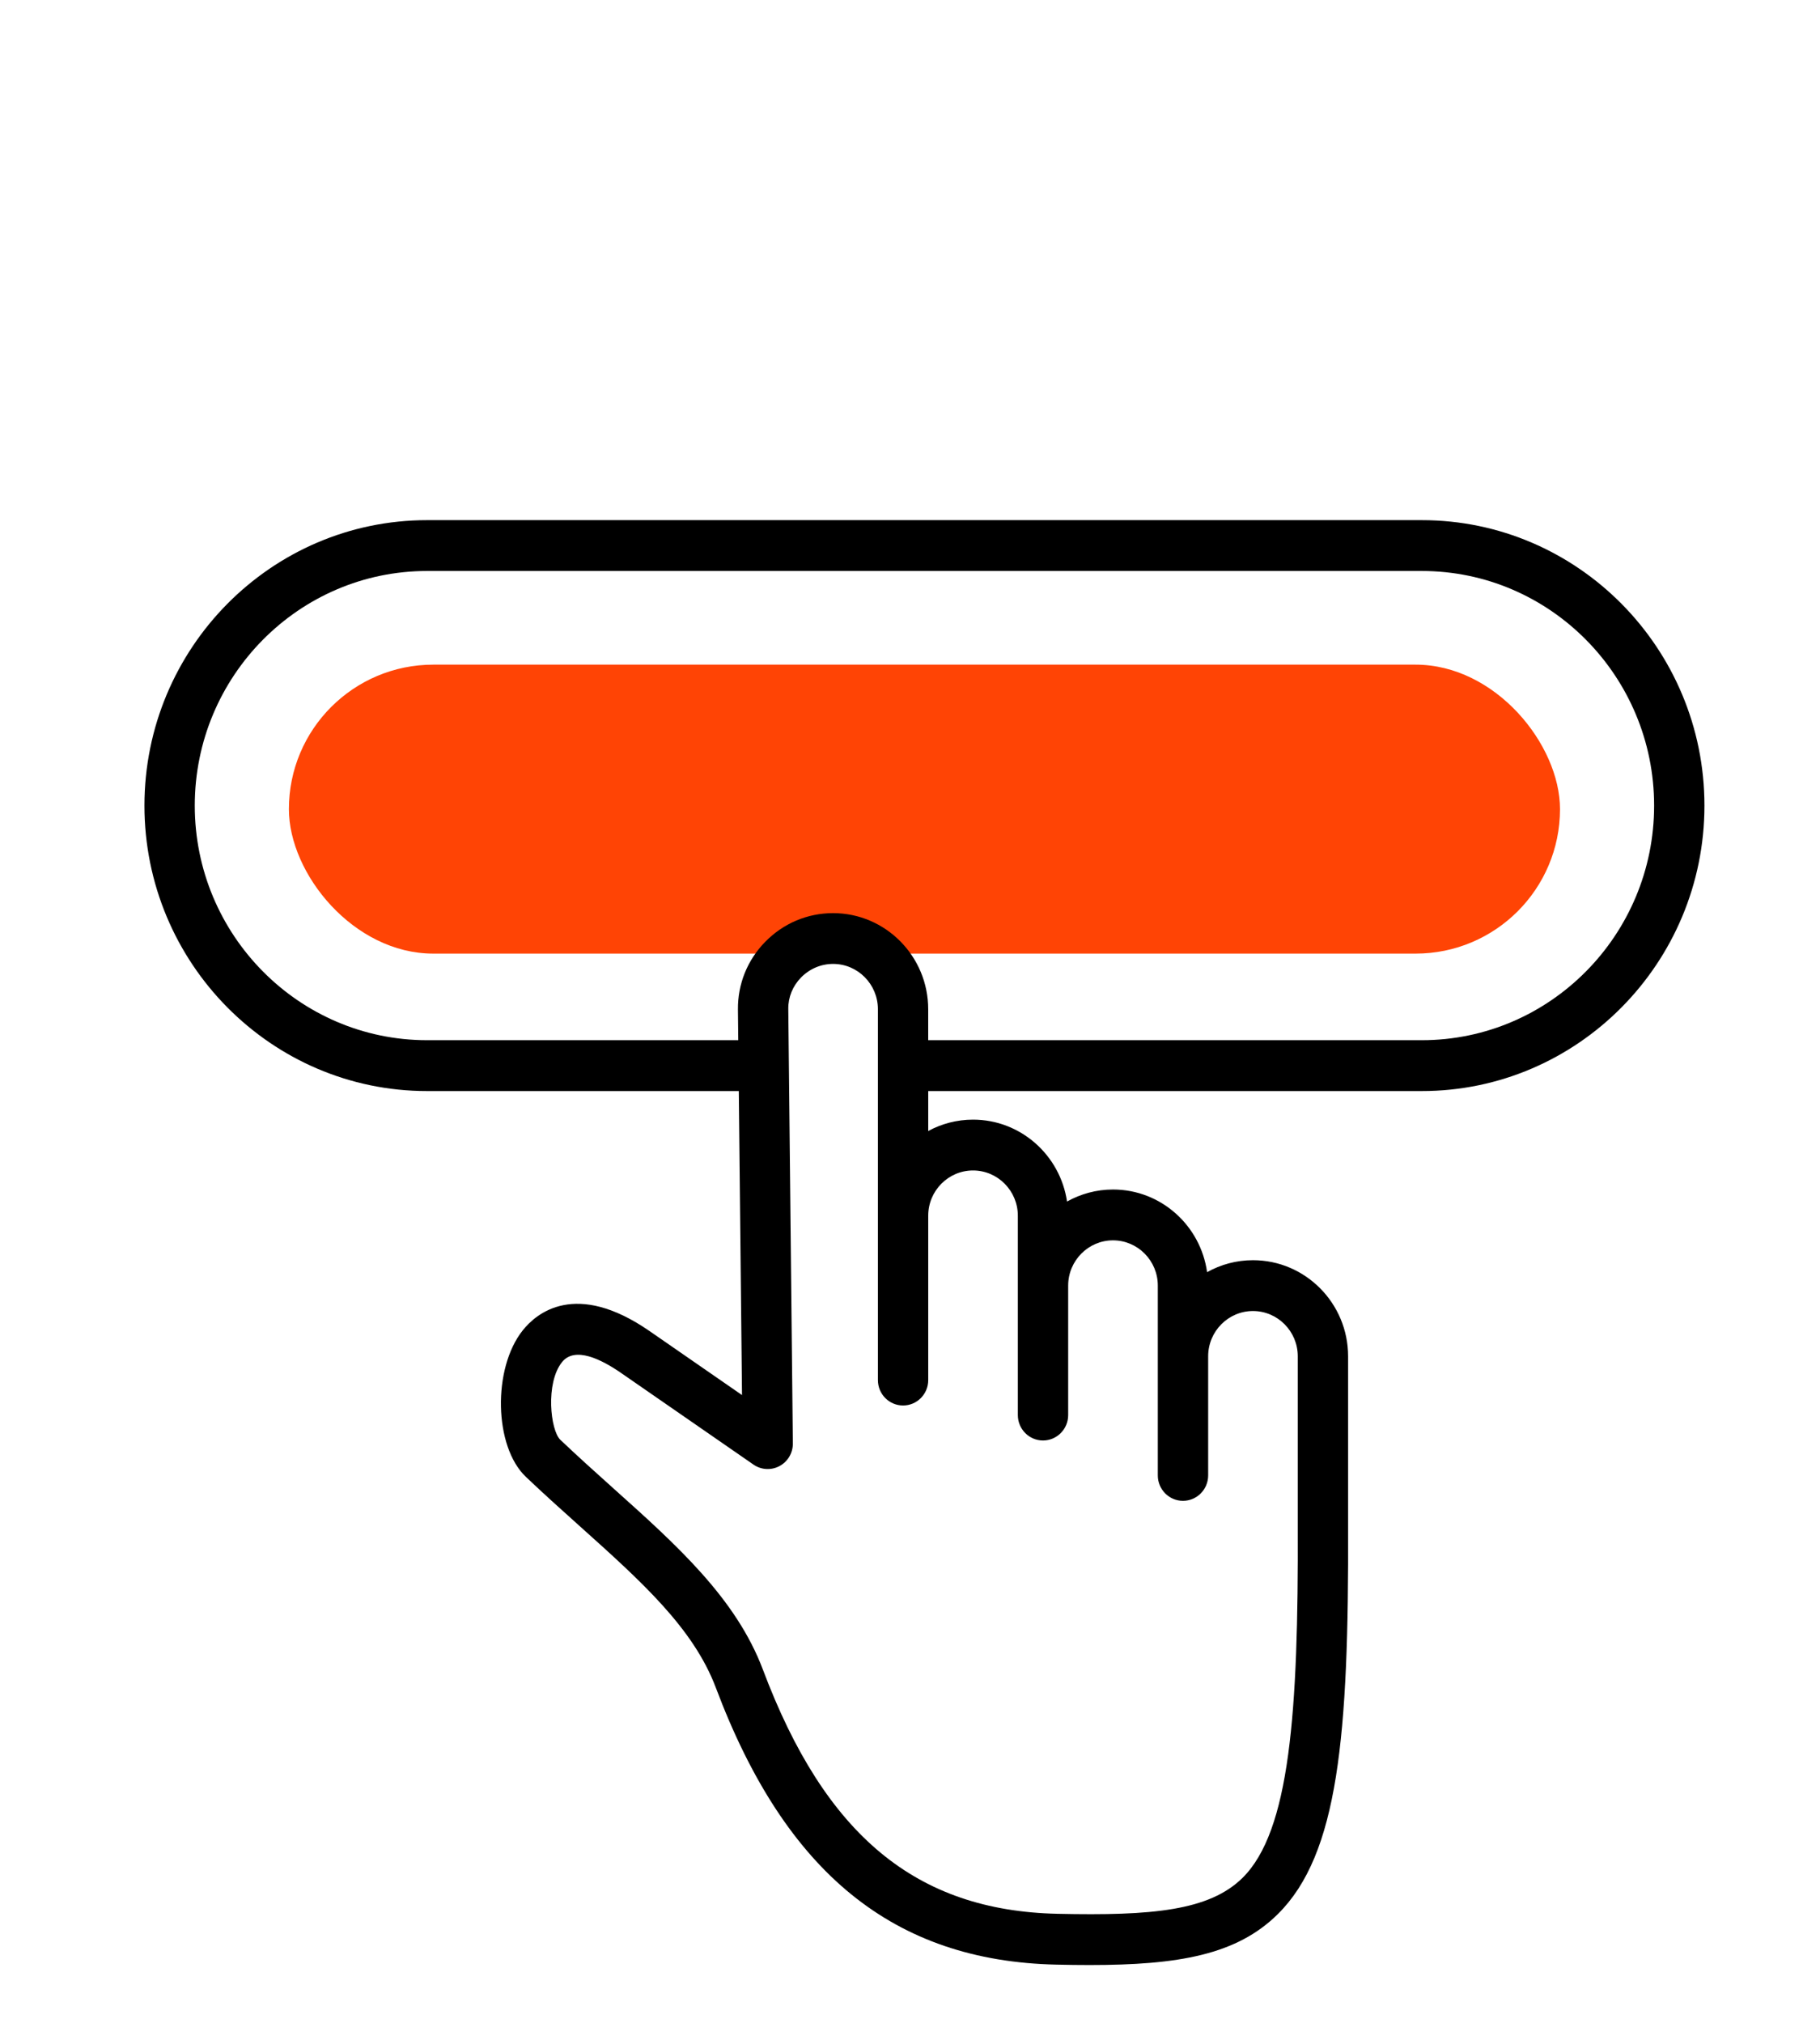
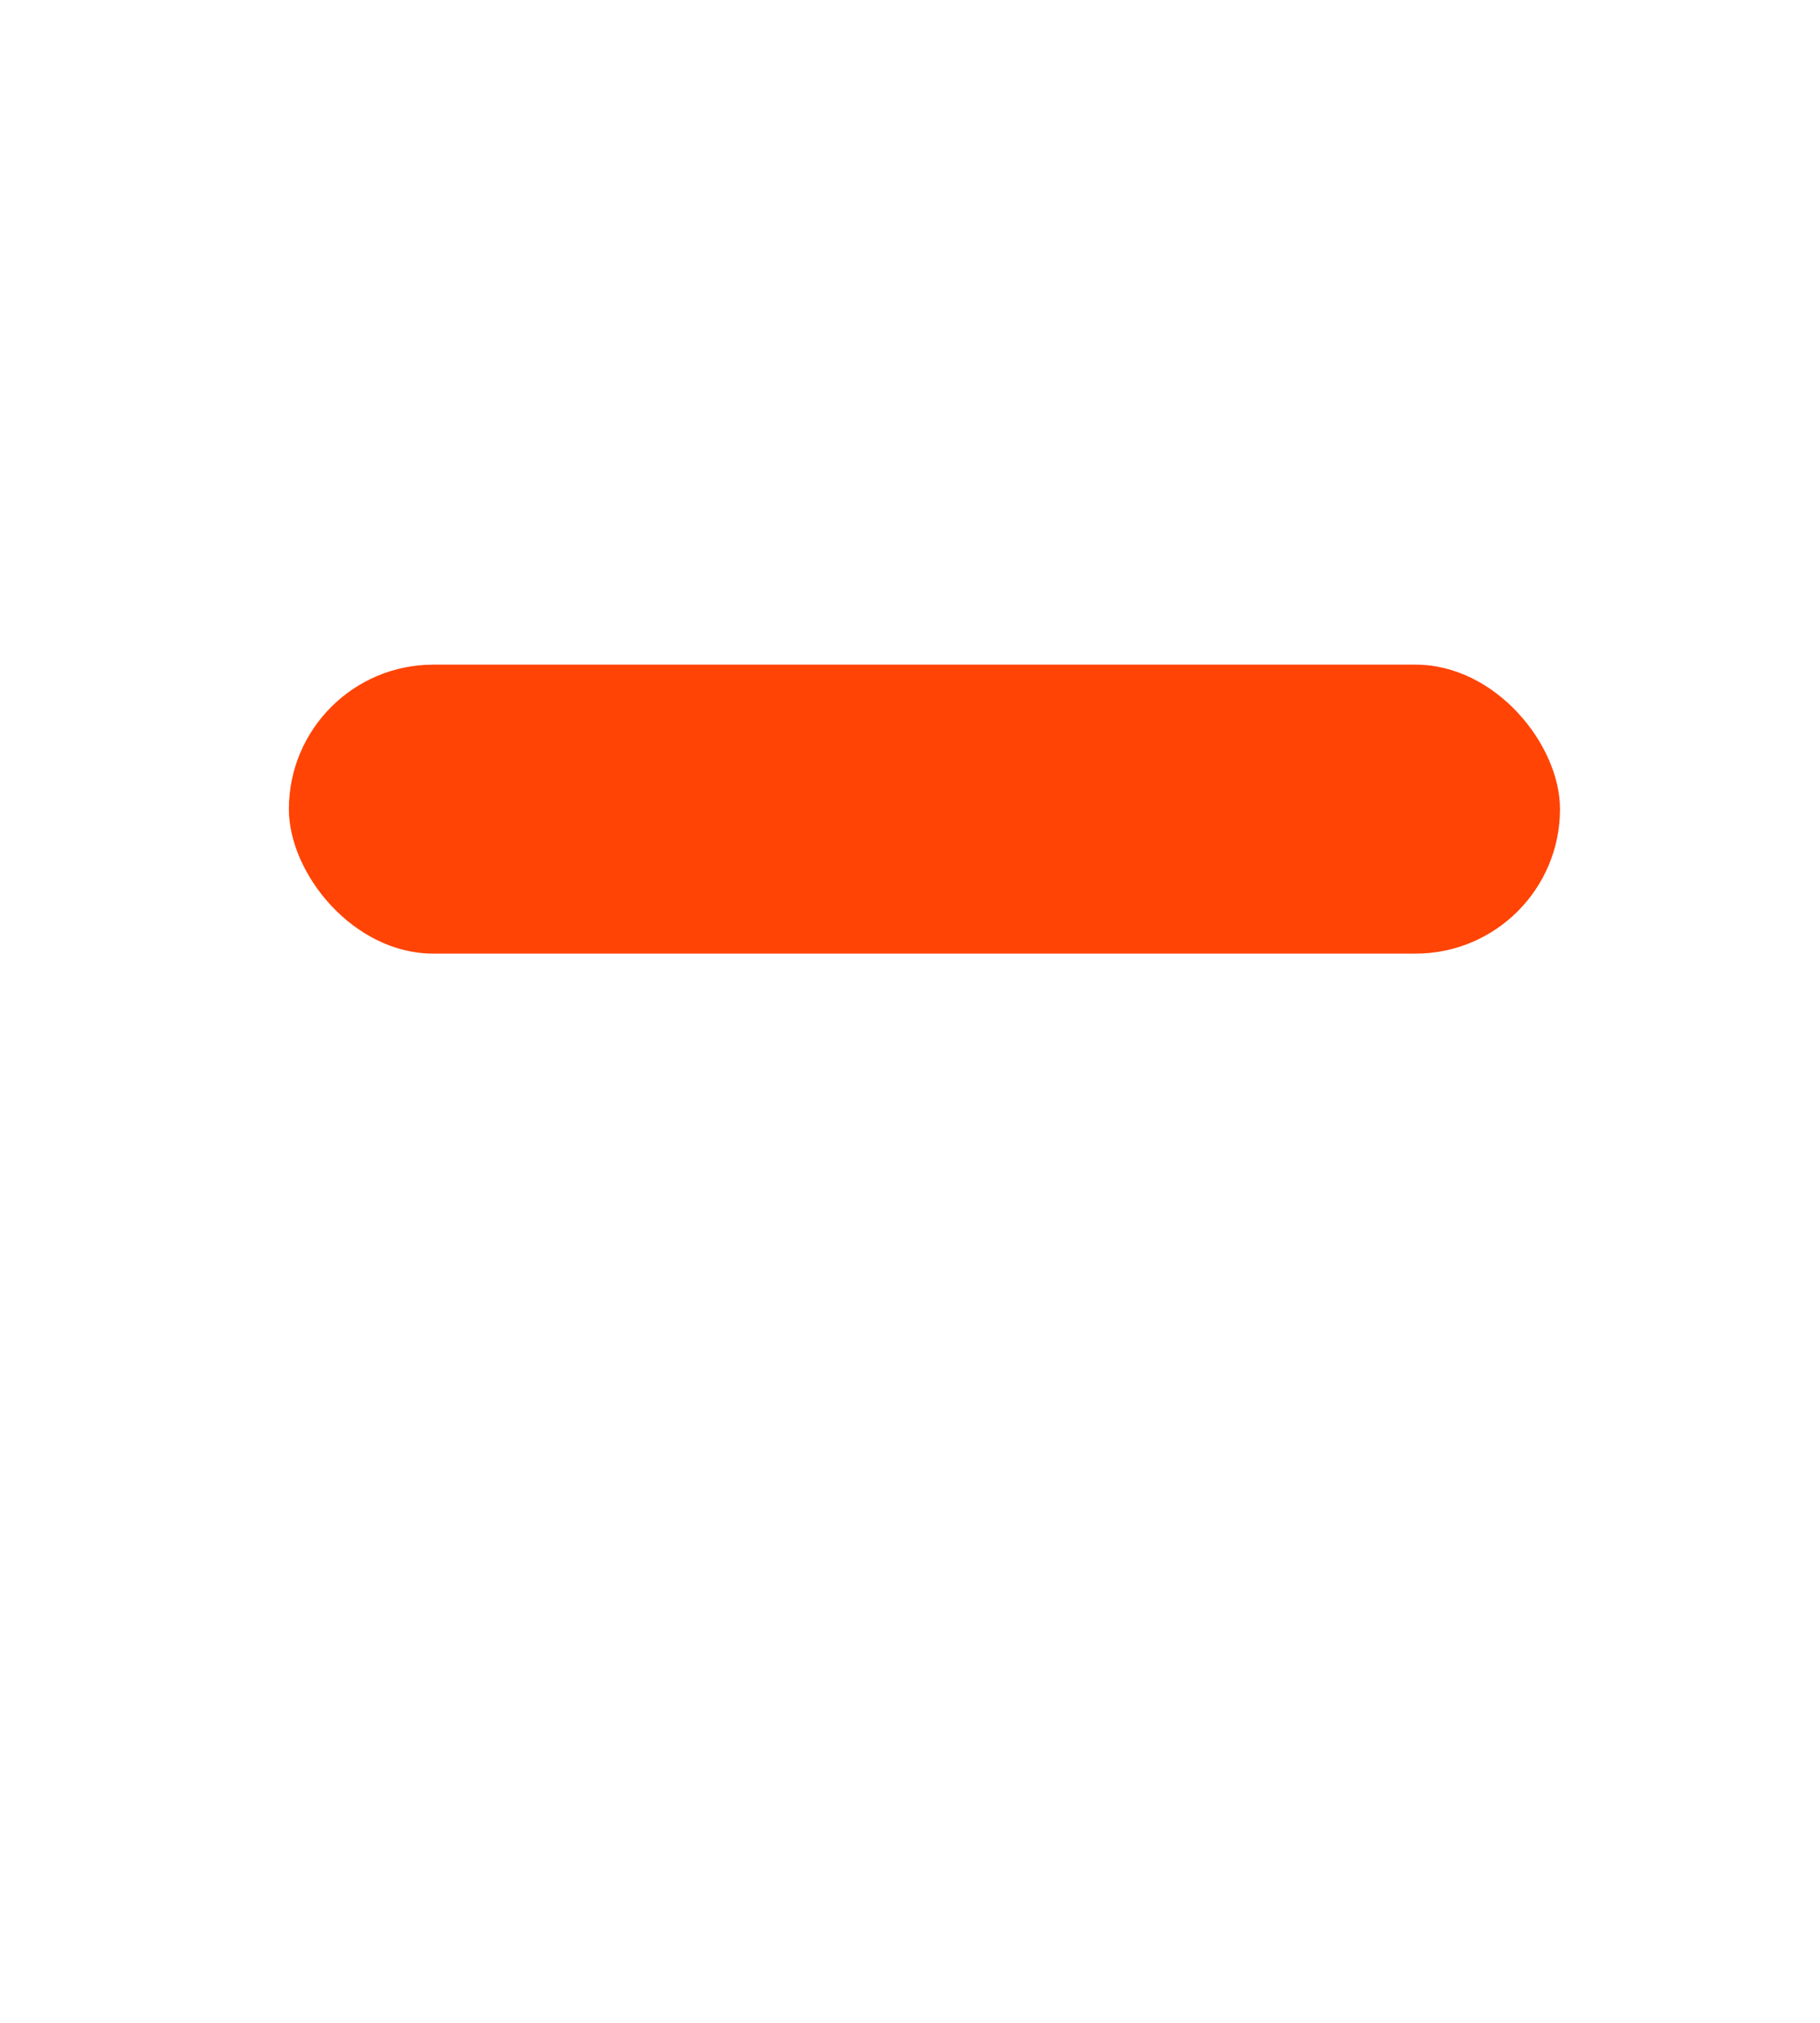
<svg xmlns="http://www.w3.org/2000/svg" width="63" height="70" viewBox="0 0 63 70" fill="none">
  <rect x="10" y="23" width="44" height="10" rx="5" fill="#FF4405" />
-   <path d="M49.217 18H14.783C9.389 18 5 22.431 5 27.878C5 33.325 9.388 37.756 14.783 37.756H25.574L25.685 48.276L22.488 46.064C19.92 44.288 18.561 45.451 18.097 46.034C17.043 47.355 17.099 50.057 18.202 51.105C18.841 51.713 19.476 52.282 20.09 52.832C22.189 54.714 24.002 56.338 24.78 58.405C27.193 64.819 30.939 67.863 36.571 67.986C36.966 67.995 37.344 68 37.709 68C40.797 68 42.812 67.647 44.236 66.234C46.325 64.163 46.692 60.09 46.665 52.813V46.934C46.665 45.101 45.188 43.609 43.372 43.609C42.796 43.609 42.255 43.76 41.784 44.023C41.559 42.409 40.186 41.163 38.527 41.163C37.95 41.163 37.408 41.315 36.936 41.579C36.699 39.978 35.333 38.745 33.682 38.745C33.121 38.745 32.593 38.888 32.131 39.138V37.756H49.217C54.611 37.756 59 33.325 59 27.878C59 22.43 54.611 18 49.217 18ZM33.682 40.504C34.537 40.504 35.233 41.207 35.233 42.07V44.488V47.468V48.968C35.233 49.454 35.623 49.848 36.104 49.848C36.585 49.848 36.975 49.454 36.975 48.968V47.468V44.488C36.975 43.625 37.672 42.922 38.527 42.922C39.383 42.922 40.078 43.625 40.078 44.488V51.056C40.078 51.542 40.468 51.936 40.949 51.936C41.43 51.936 41.821 51.542 41.821 51.056V46.934C41.821 46.07 42.517 45.368 43.372 45.368C44.227 45.368 44.923 46.071 44.923 46.934V52.816V52.818V52.819C44.948 59.298 44.643 63.364 43.016 64.978C41.863 66.121 39.874 66.299 36.609 66.227C31.712 66.12 28.566 63.514 26.409 57.779C25.479 55.309 23.423 53.467 21.246 51.516C20.642 50.974 20.017 50.414 19.396 49.824C19.052 49.496 18.874 47.864 19.454 47.136C19.897 46.582 20.813 47.036 21.503 47.514L26.082 50.682C26.35 50.868 26.698 50.887 26.985 50.732C27.272 50.578 27.449 50.275 27.445 49.947L27.287 34.914C27.282 34.508 27.44 34.122 27.728 33.827C28.026 33.524 28.42 33.356 28.838 33.356C29.693 33.356 30.389 34.06 30.389 34.923V47.758C30.389 48.243 30.779 48.637 31.26 48.637C31.741 48.637 32.131 48.243 32.131 47.758V42.07C32.13 41.206 32.827 40.504 33.682 40.504ZM49.217 35.996H32.13V34.924C32.13 33.091 30.653 31.599 28.837 31.599C27.95 31.599 27.117 31.951 26.489 32.591C25.87 33.222 25.535 34.054 25.544 34.934L25.555 35.996H14.783C10.349 35.996 6.742 32.355 6.742 27.878C6.742 23.401 10.349 19.759 14.783 19.759H49.217C53.651 19.759 57.258 23.401 57.258 27.878C57.258 32.355 53.65 35.996 49.217 35.996Z" fill="black" />
</svg>